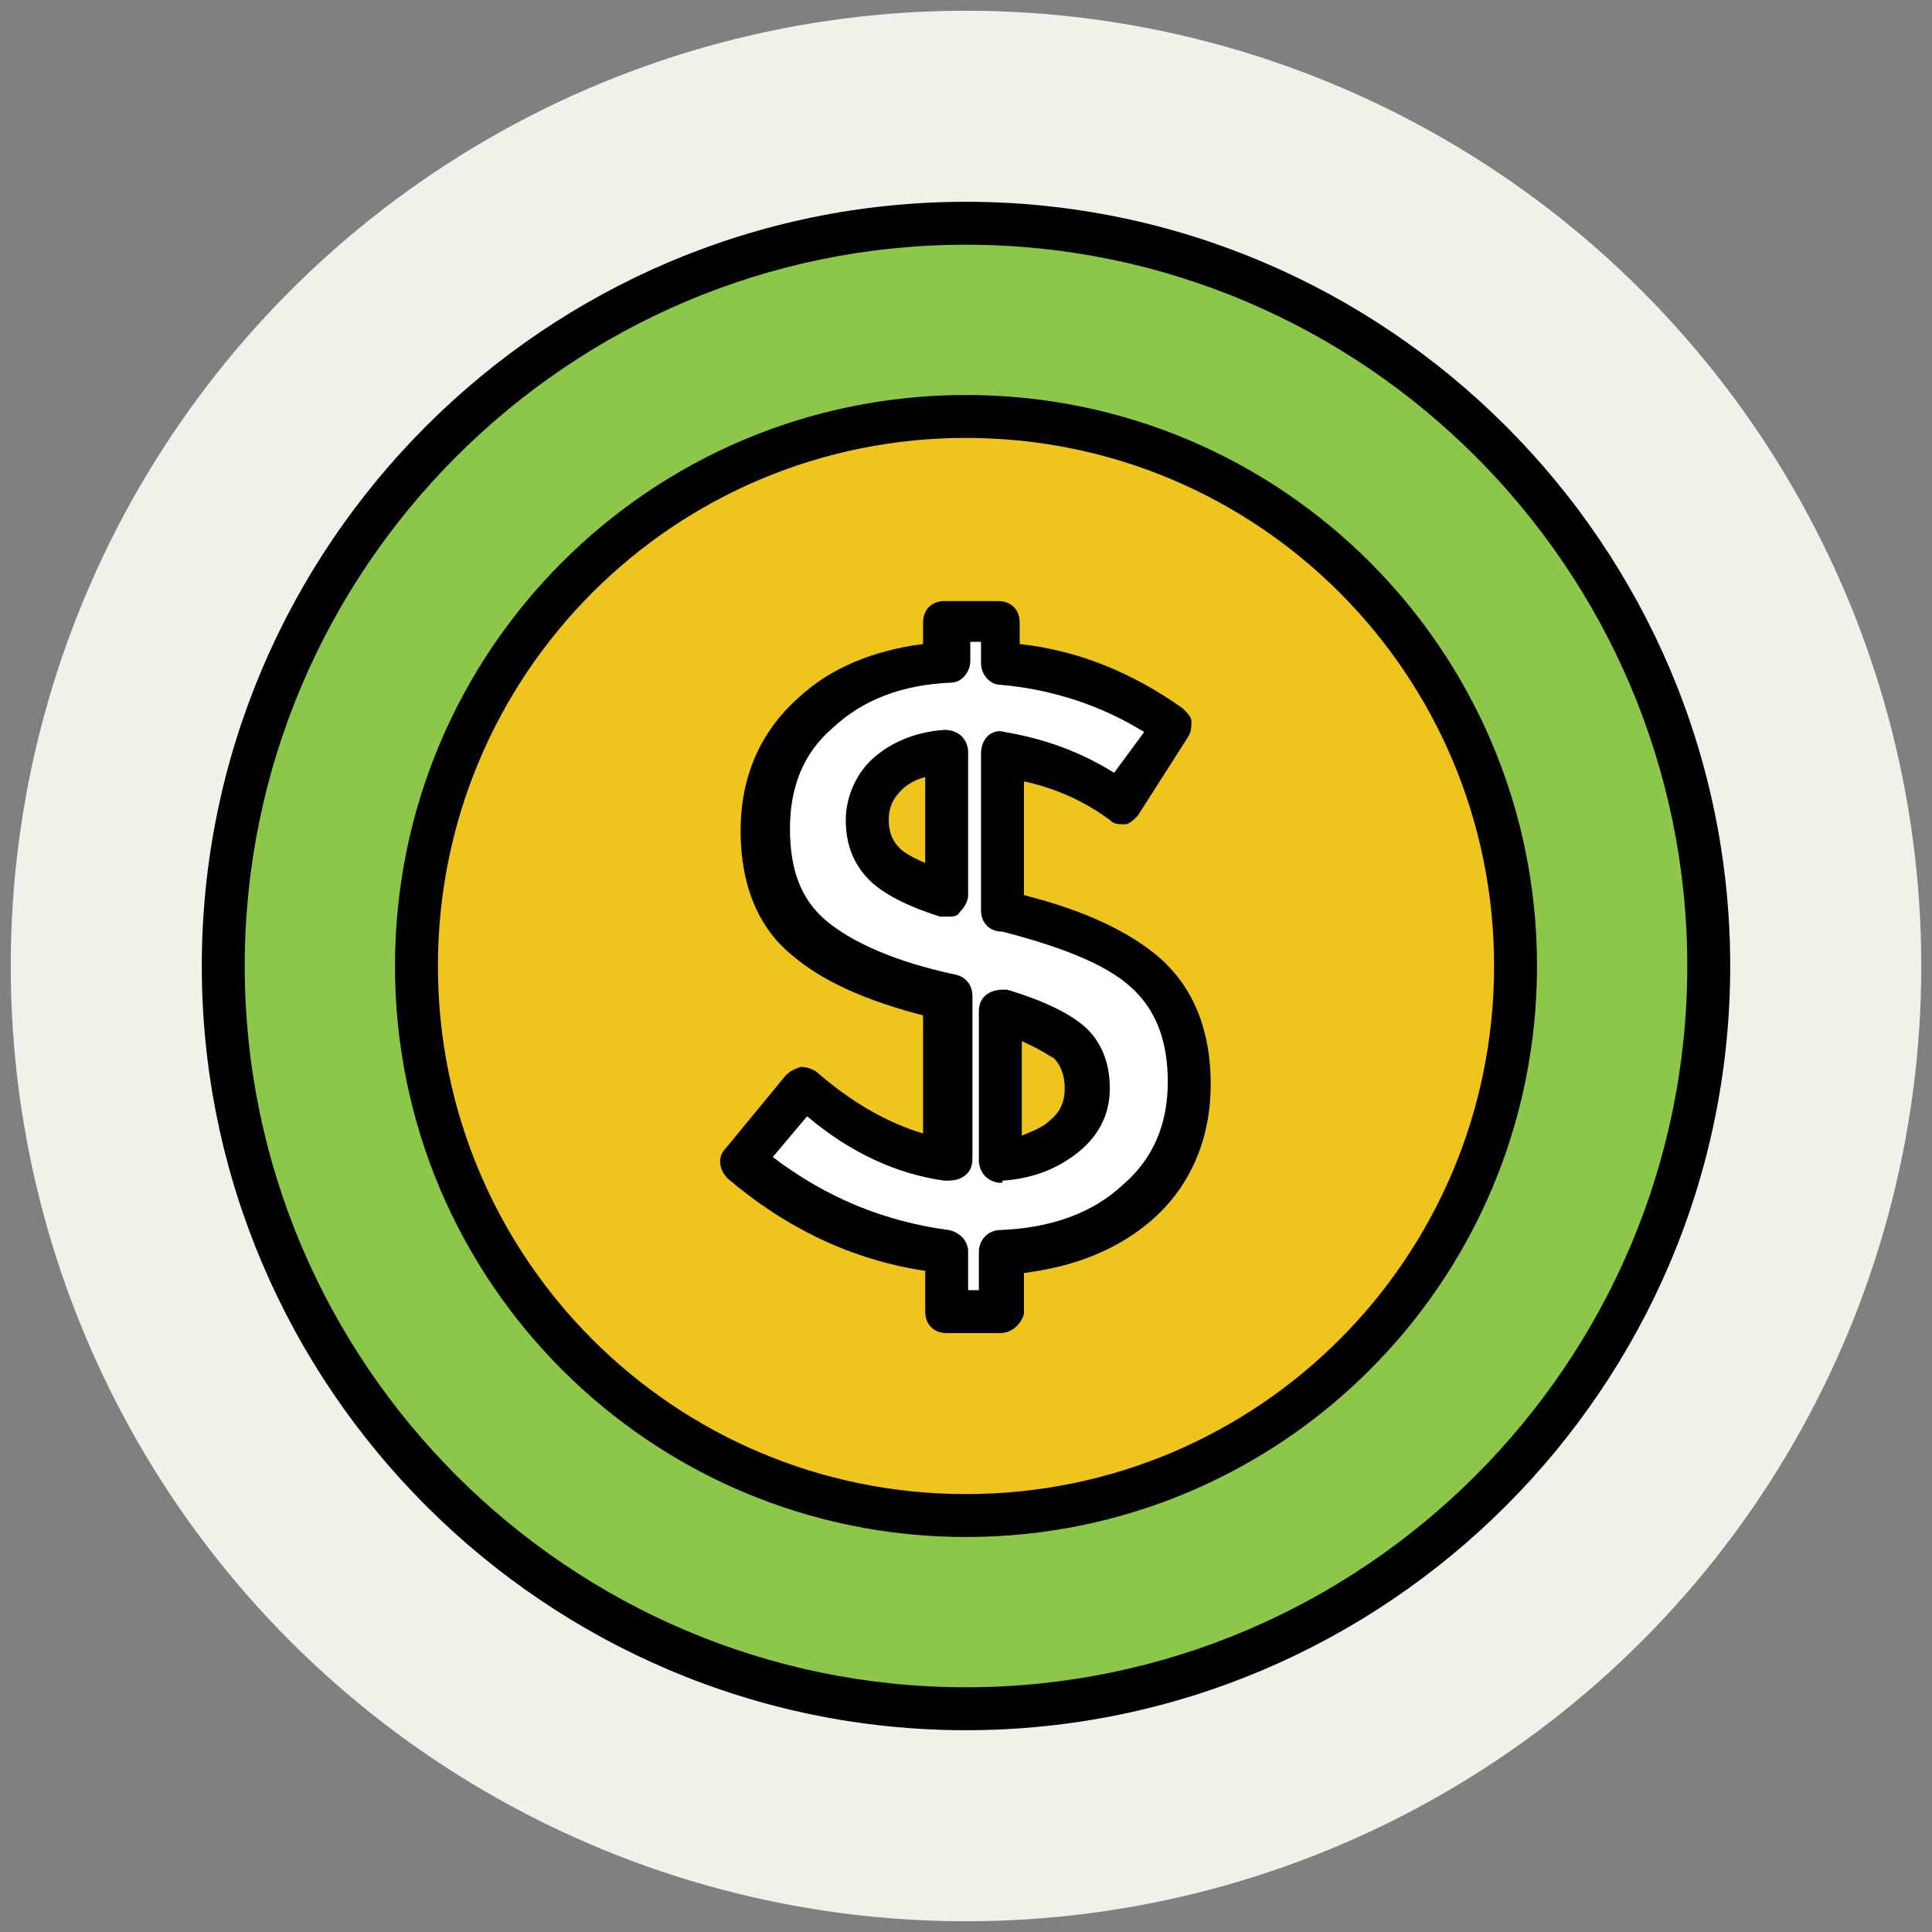
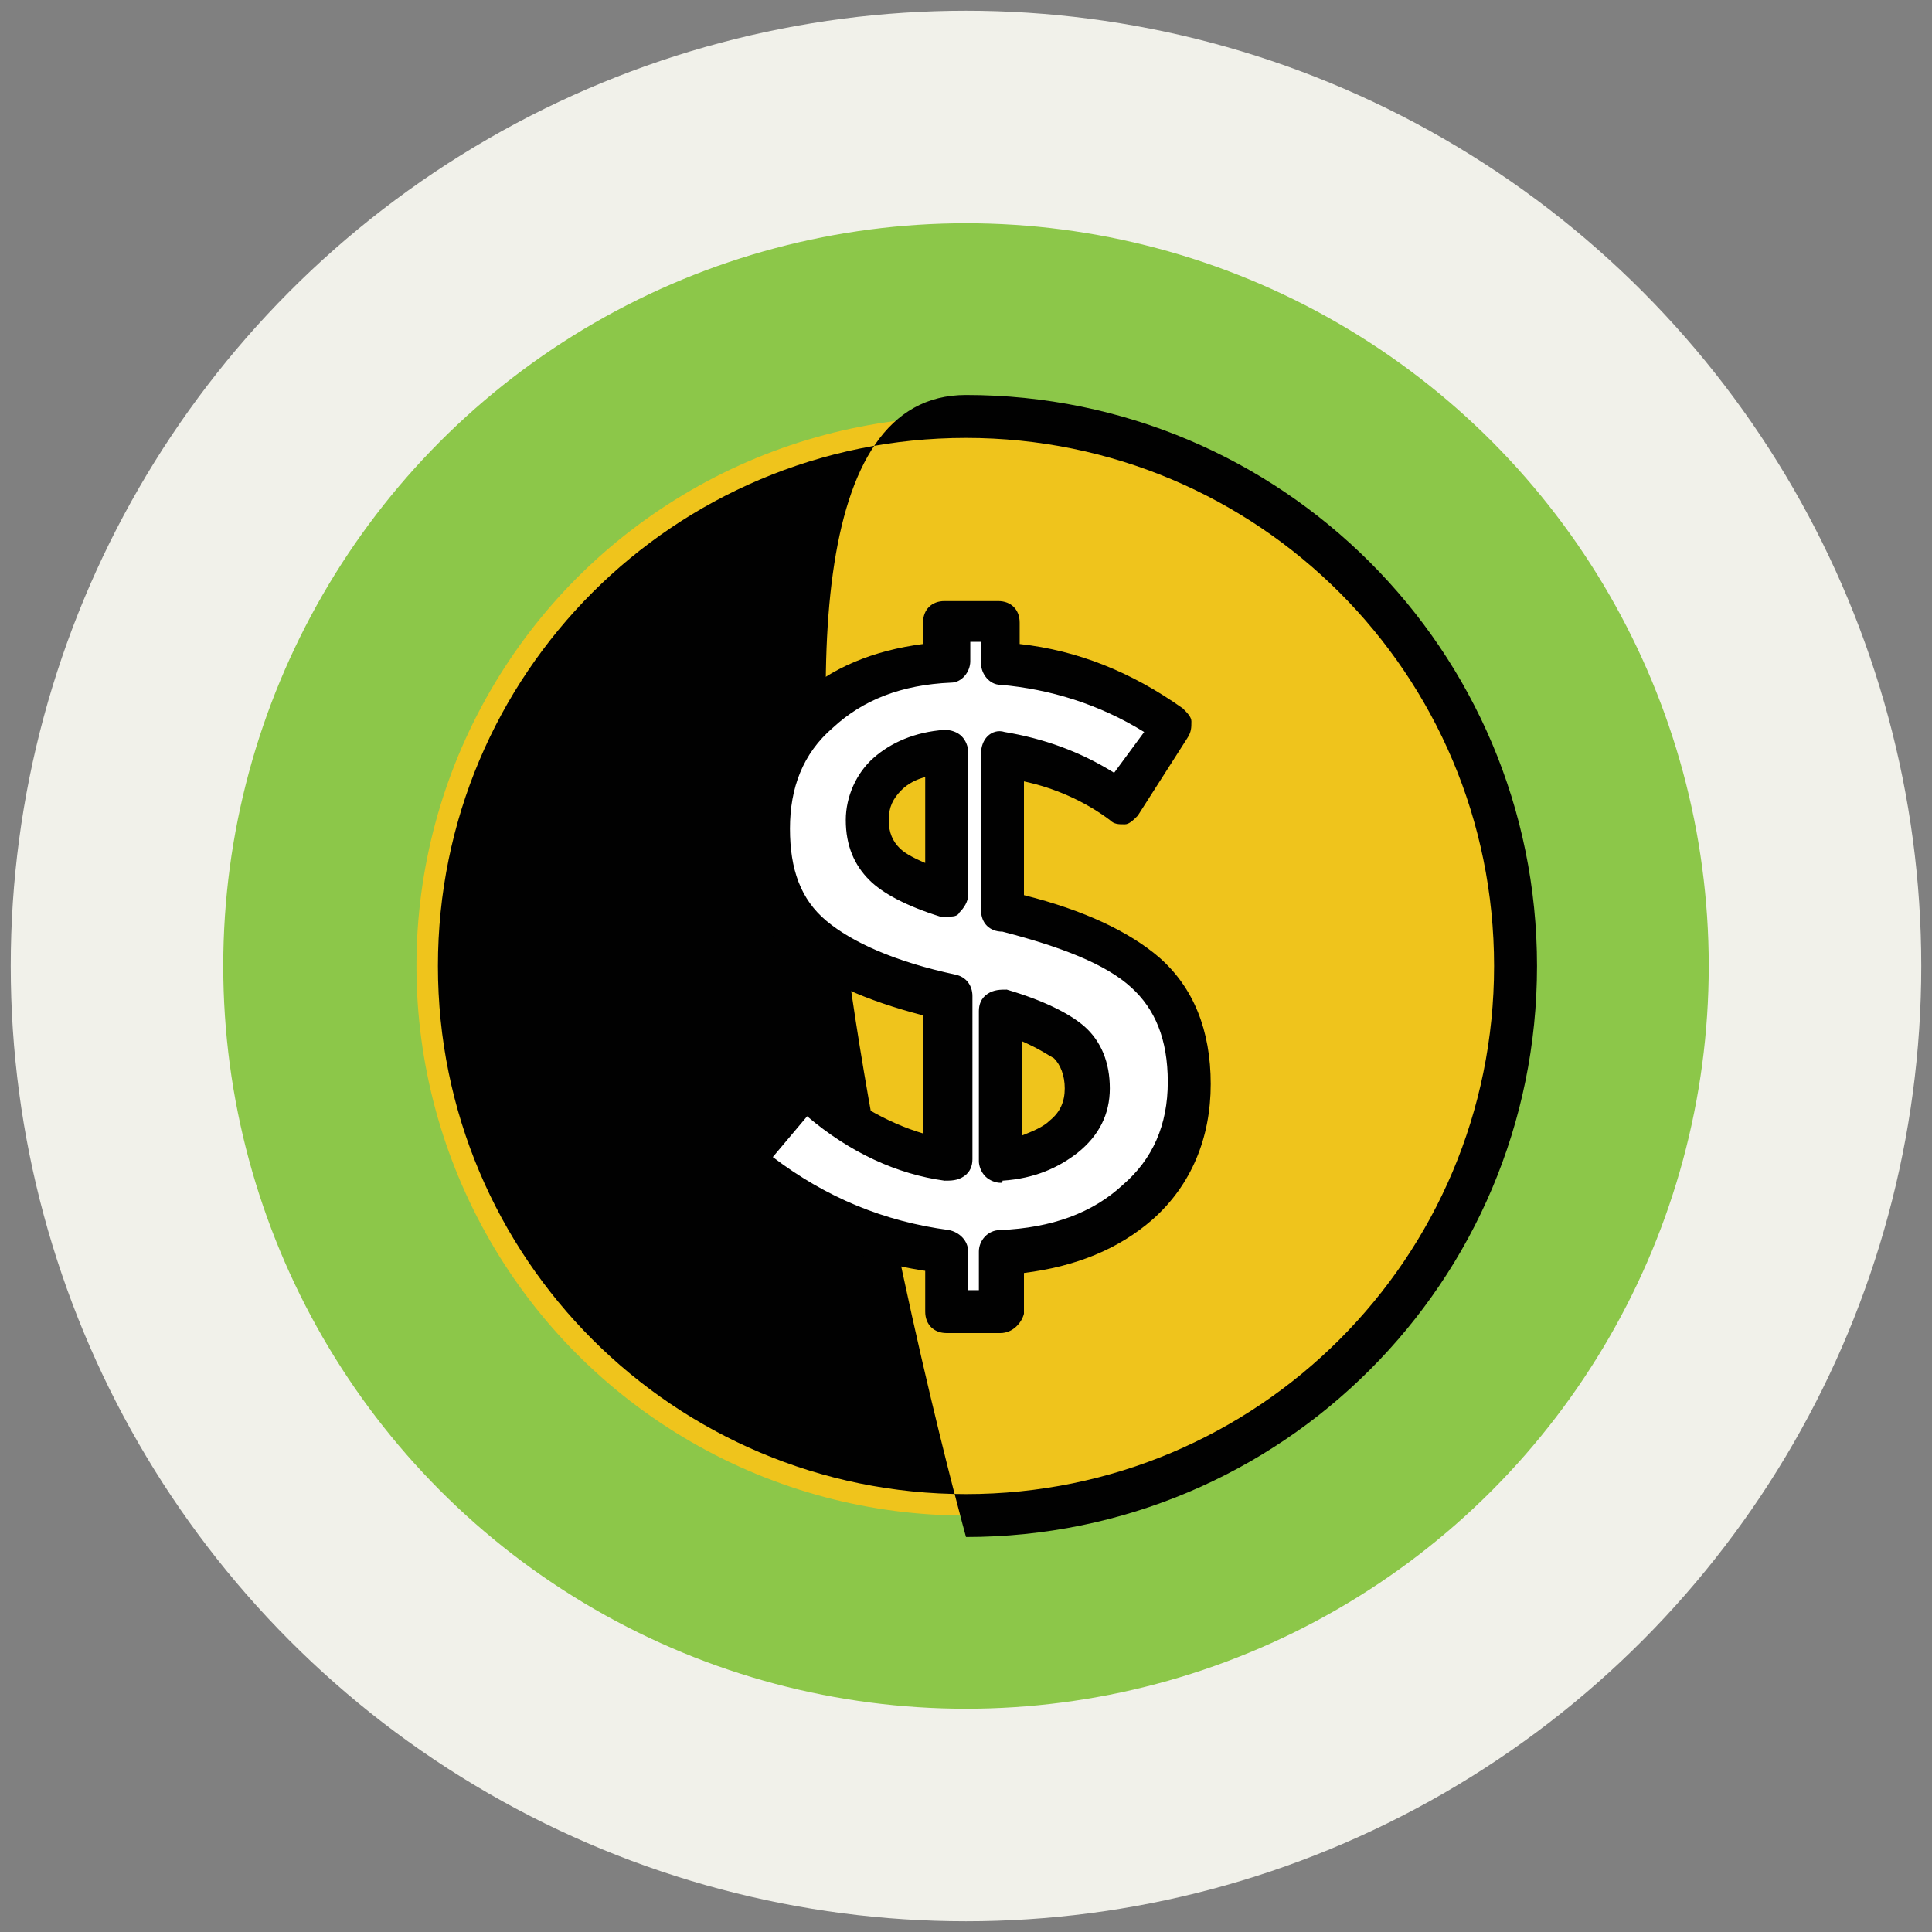
<svg xmlns="http://www.w3.org/2000/svg" version="1.1" id="Layer_1" x="0px" y="0px" viewBox="0 0 90 90" enable-background="new 0 0 90 90" xml:space="preserve">
  <rect x="0" y="0" width="90" height="90" fill="#808080" stroke="none" />
  <g>
    <g>
      <circle fill="#F1F1EA" cx="45" cy="45" r="44.5" />
    </g>
    <g>
      <circle fill="#8CC749" cx="45" cy="45" r="34.6" />
-       <path fill="#010101" d="M45,80.6c-19.6,0-35.6-16-35.6-35.6S25.4,9.4,45,9.4s35.6,16,35.6,35.6S64.6,80.6,45,80.6z M45,11.4    c-18.5,0-33.6,15.1-33.6,33.6S26.5,78.6,45,78.6S78.6,63.5,78.6,45S63.5,11.4,45,11.4z" />
    </g>
    <g>
      <circle fill="#EFC41C" cx="45" cy="45" r="25.6" />
-       <path fill="#010101" d="M45,71.6c-14.7,0-26.6-11.9-26.6-26.6S30.3,18.4,45,18.4S71.6,30.3,71.6,45S59.7,71.6,45,71.6z M45,20.4    c-13.6,0-24.6,11-24.6,24.6s11,24.6,24.6,24.6s24.6-11,24.6-24.6S58.6,20.4,45,20.4z" />
+       <path fill="#010101" d="M45,71.6S30.3,18.4,45,18.4S71.6,30.3,71.6,45S59.7,71.6,45,71.6z M45,20.4    c-13.6,0-24.6,11-24.6,24.6s11,24.6,24.6,24.6s24.6-11,24.6-24.6S58.6,20.4,45,20.4z" />
    </g>
    <g>
      <path fill="#FFFFFF" d="M44.1,61.1v-2.8c-3.5-0.4-6.7-1.8-9.5-4.2l2.8-3.4c2.2,1.9,4.4,3,6.7,3.4v-7.5c-2.9-0.7-5.1-1.6-6.4-2.7    c-1.4-1.1-2-2.8-2-5.1s0.8-4.1,2.3-5.5c1.6-1.4,3.6-2.2,6.1-2.3v-1.9h2.5v2c2.8,0.2,5.5,1.2,8.1,2.9l-2.5,3.6    c-1.7-1.2-3.5-2-5.5-2.2v7.3h0.1c3,0.7,5.1,1.6,6.5,2.8c1.4,1.2,2.1,2.9,2.1,5.2c0,2.3-0.8,4.1-2.4,5.5c-1.6,1.4-3.7,2.2-6.4,2.3    v2.8H44.1z M41.4,36.1c-0.7,0.6-1,1.3-1,2.2s0.3,1.5,0.8,2.1c0.5,0.5,1.5,1,2.9,1.5V35C43,35.1,42.1,35.5,41.4,36.1z M49.6,53    c0.7-0.6,1.1-1.3,1.1-2.2c0-0.9-0.3-1.6-0.9-2.1c-0.6-0.5-1.6-1-3.2-1.5v7C47.9,54,48.8,53.6,49.6,53z" />
      <path fill="#010101" d="M46.6,62.1h-2.5c-0.6,0-1-0.4-1-1v-1.9c-3.4-0.5-6.5-2-9.2-4.3c-0.4-0.4-0.5-1-0.1-1.4l2.8-3.4    c0.2-0.2,0.4-0.3,0.7-0.4c0.3,0,0.5,0.1,0.7,0.2c1.6,1.4,3.3,2.4,5,2.9v-5.5c-2.7-0.7-4.7-1.6-6.1-2.8c-1.6-1.3-2.4-3.3-2.4-5.8    c0-2.5,0.9-4.6,2.7-6.2c1.5-1.4,3.5-2.2,5.8-2.5v-1c0-0.6,0.4-1,1-1h2.5c0.6,0,1,0.4,1,1V30c2.7,0.3,5.2,1.3,7.6,3    c0.2,0.2,0.4,0.4,0.4,0.6c0,0.3,0,0.5-0.2,0.8L53,38c-0.2,0.2-0.4,0.4-0.6,0.4c-0.3,0-0.5,0-0.7-0.2c-1.2-0.9-2.6-1.5-4-1.8v5.3    c2.8,0.7,4.9,1.7,6.3,2.9c1.6,1.4,2.4,3.4,2.4,5.9c0,2.5-0.9,4.7-2.7,6.3c-1.6,1.4-3.6,2.2-6,2.5v1.9    C47.6,61.6,47.2,62.1,46.6,62.1z M45.1,60.1h0.5v-1.8c0-0.5,0.4-1,1-1c2.4-0.1,4.3-0.8,5.7-2.1c1.4-1.2,2.1-2.8,2.1-4.8    c0-2-0.6-3.4-1.7-4.4c-1.2-1.1-3.3-1.9-6-2.6l0,0c-0.6,0-1-0.4-1-1v-7.3c0-0.3,0.1-0.6,0.3-0.8c0.2-0.2,0.5-0.3,0.8-0.2    c1.8,0.3,3.5,0.9,5.1,1.9l1.4-1.9c-2.1-1.3-4.4-2-6.7-2.2c-0.5,0-0.9-0.5-0.9-1v-1h-0.5v0.9c0,0.5-0.4,1-0.9,1    c-2.3,0.1-4.1,0.8-5.5,2.1c-1.4,1.2-2,2.8-2,4.7c0,1.9,0.5,3.3,1.7,4.3c1.2,1,3.2,1.9,6,2.5c0.5,0.1,0.8,0.5,0.8,1V54    c0,0.3-0.1,0.6-0.4,0.8C44.6,55,44.3,55,44,55c-2.2-0.3-4.4-1.3-6.4-3L36,53.9c2.5,1.9,5.2,3,8.2,3.4c0.5,0.1,0.9,0.5,0.9,1V60.1z     M46.6,55.1c-0.2,0-0.5-0.1-0.7-0.3c-0.2-0.2-0.3-0.5-0.3-0.7v-7c0-0.3,0.1-0.6,0.4-0.8s0.6-0.2,0.9-0.2c1.7,0.5,2.9,1.1,3.6,1.7    c0.8,0.7,1.2,1.7,1.2,2.9c0,1.2-0.5,2.2-1.5,3c-0.9,0.7-2,1.2-3.5,1.3C46.7,55.1,46.7,55.1,46.6,55.1z M47.6,48.5v4.4    c0.5-0.2,1-0.4,1.3-0.7c0.5-0.4,0.7-0.9,0.7-1.5c0-0.6-0.2-1.1-0.5-1.4C48.9,49.2,48.5,48.9,47.6,48.5z M44.1,42.7    c-0.1,0-0.2,0-0.3,0c-1.6-0.5-2.7-1.1-3.3-1.7c-0.7-0.7-1.1-1.6-1.1-2.8c0-1.1,0.5-2.2,1.3-2.9c0.8-0.7,1.9-1.2,3.3-1.3    c0.3,0,0.6,0.1,0.8,0.3c0.2,0.2,0.3,0.5,0.3,0.7v6.7c0,0.3-0.2,0.6-0.4,0.8C44.6,42.7,44.4,42.7,44.1,42.7z M43.1,36.2    c-0.4,0.1-0.8,0.3-1.1,0.6c-0.4,0.4-0.6,0.8-0.6,1.4c0,0.6,0.2,1,0.5,1.3c0.2,0.2,0.5,0.4,1.2,0.7V36.2z" />
    </g>
  </g>
</svg>